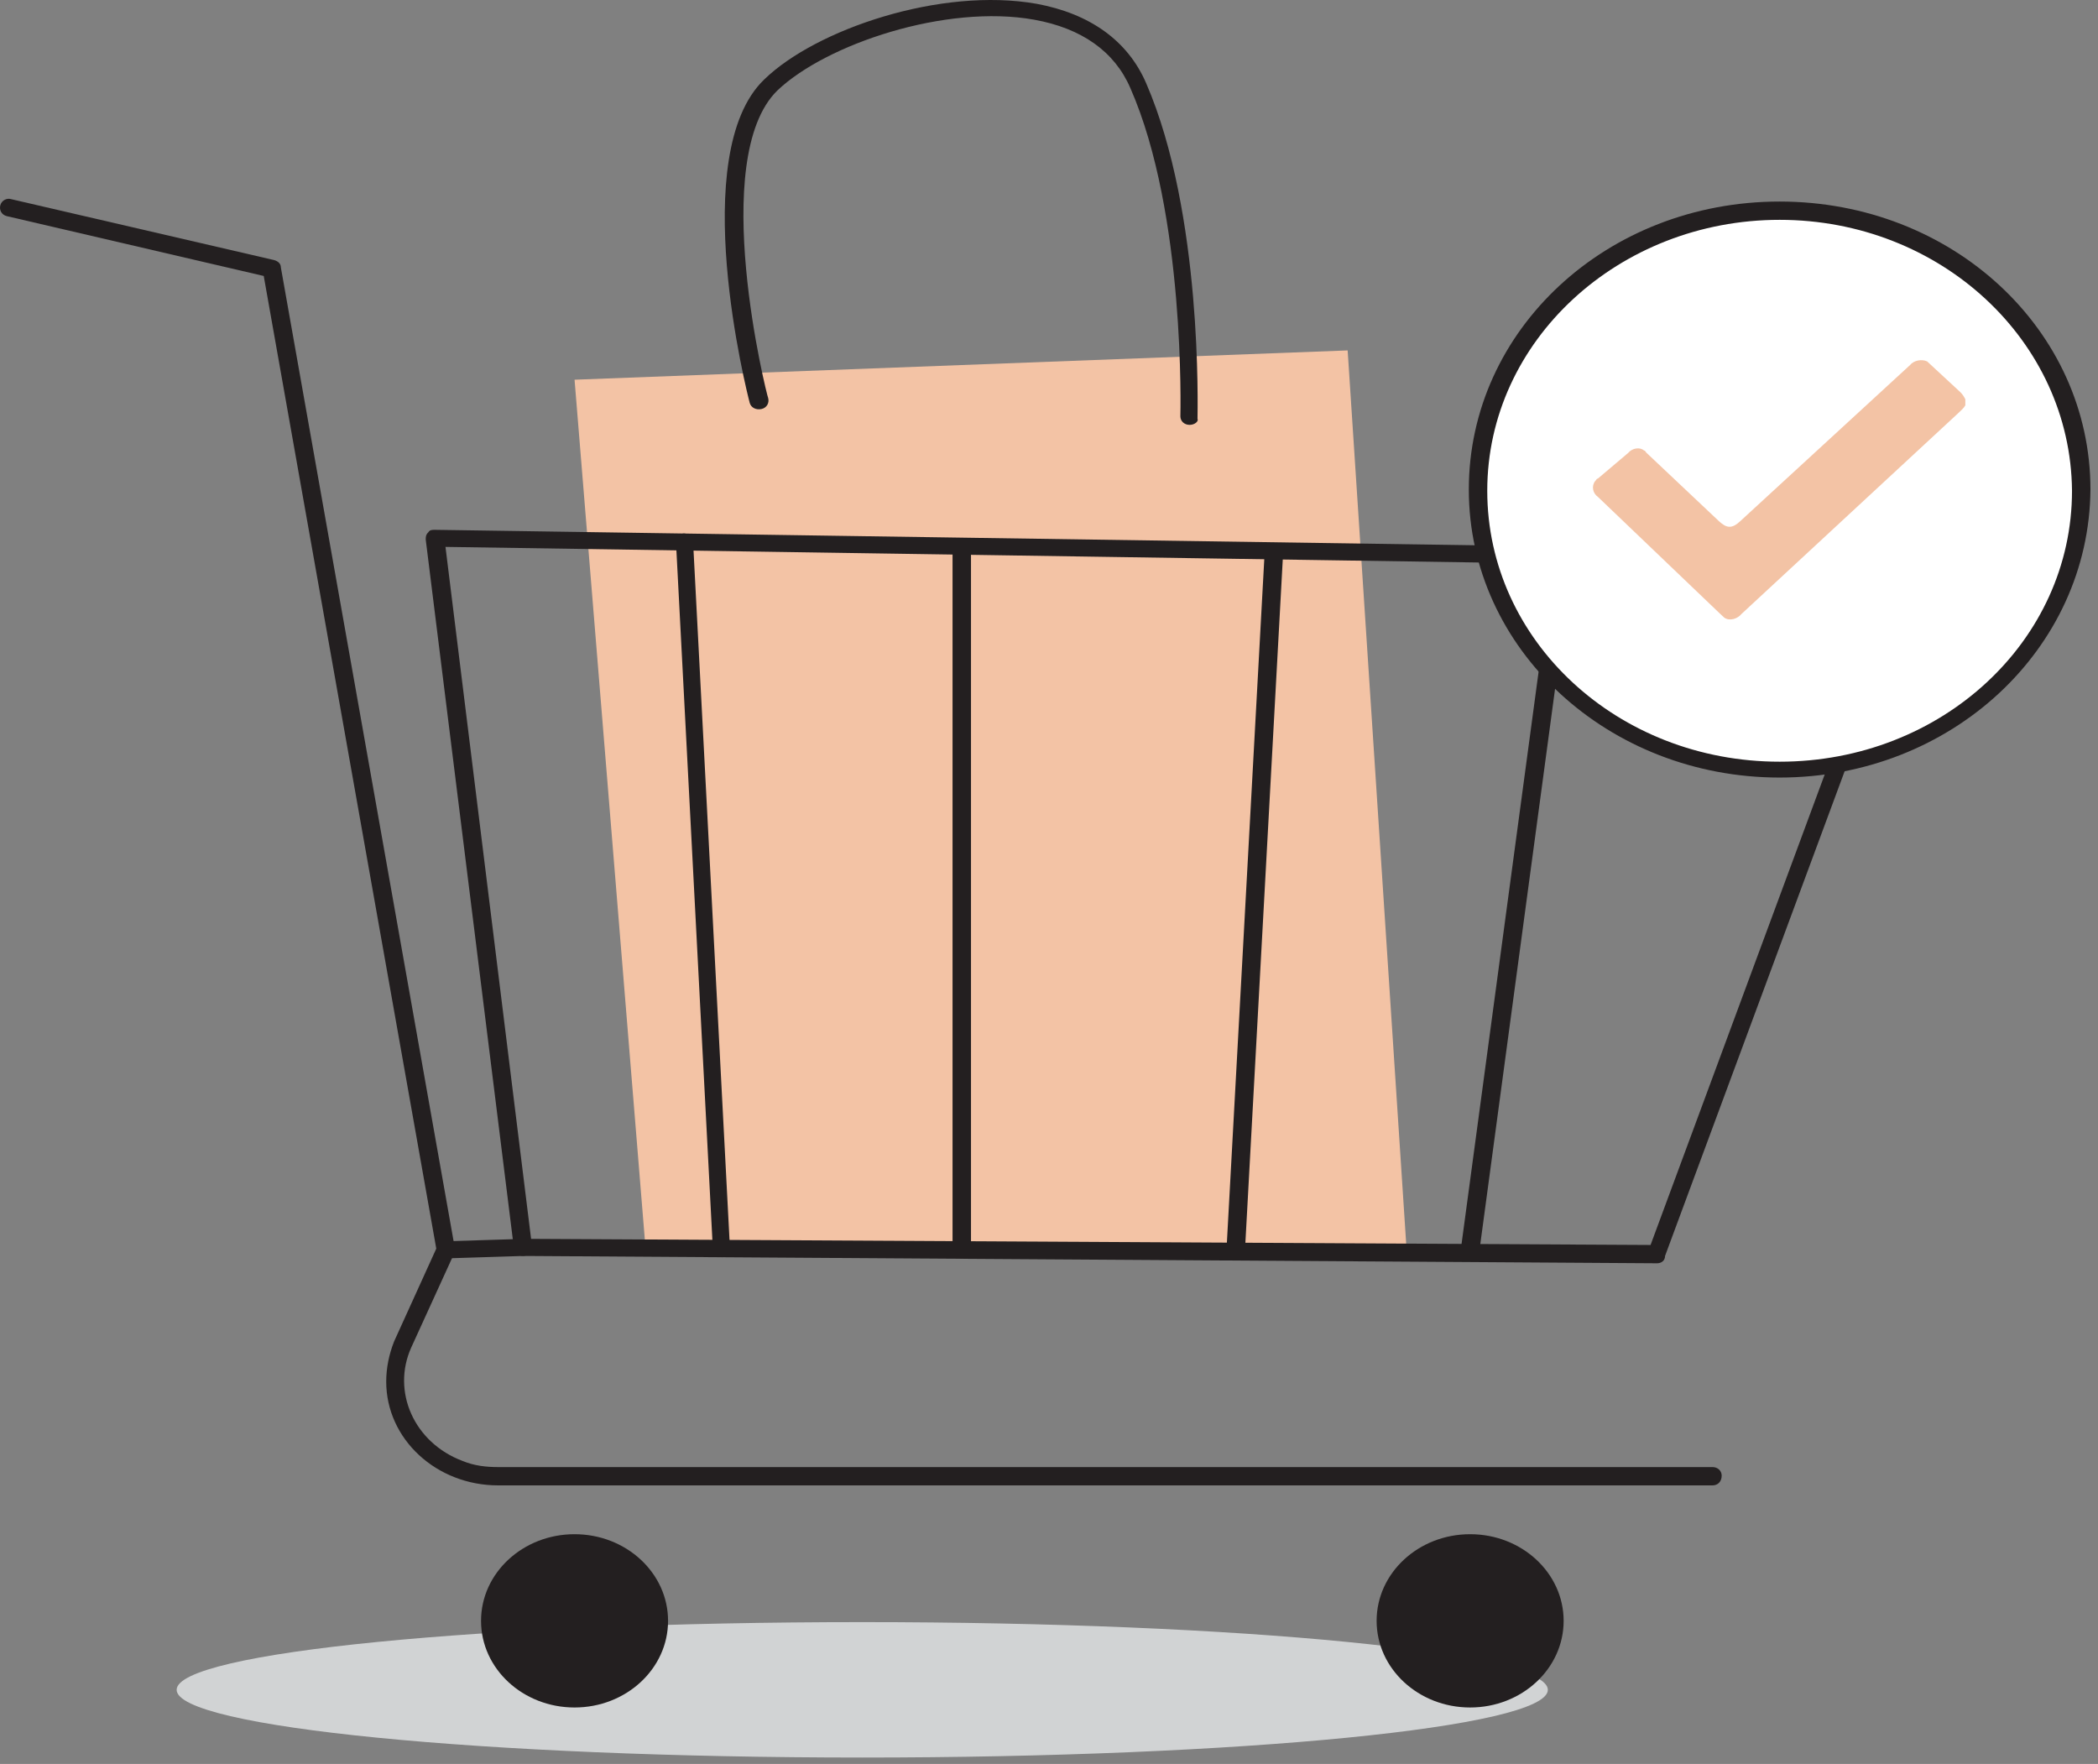
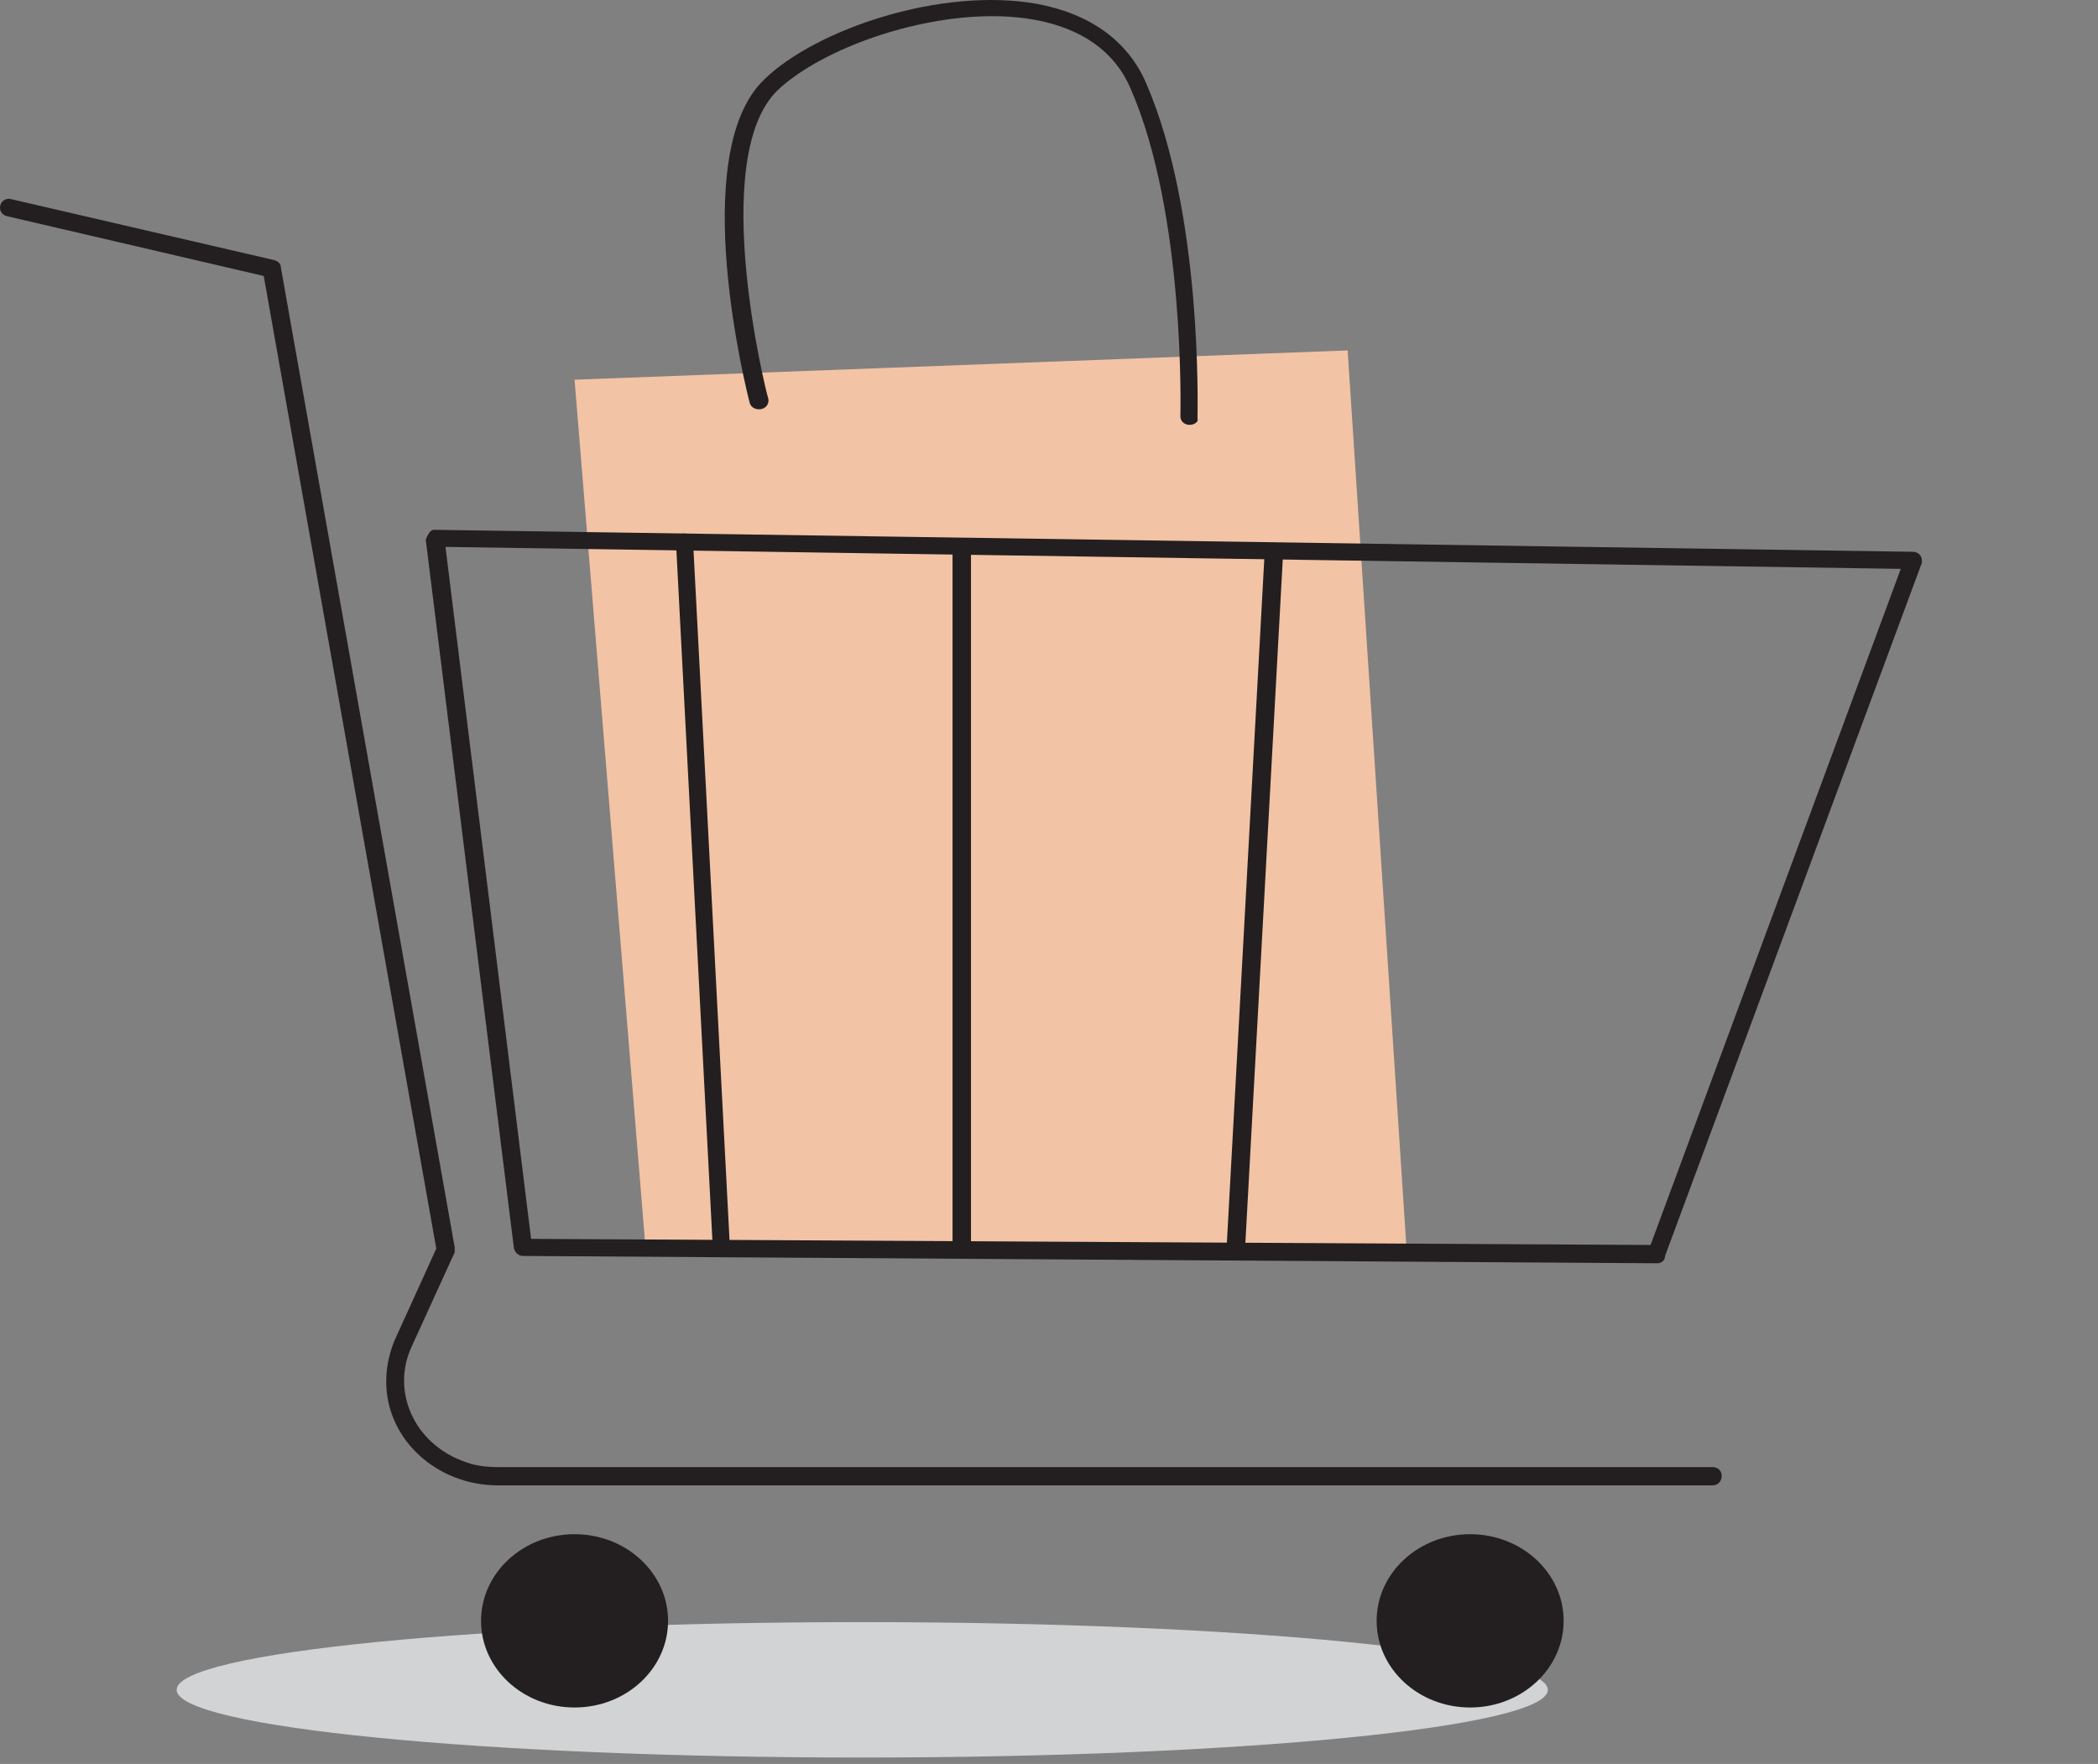
<svg xmlns="http://www.w3.org/2000/svg" width="157" height="132" viewBox="0 0 157 132" fill="none">
  <rect x="0" y="0" width="157" height="132" fill="#808080" stroke="none" />
  <path d="M64.525 131.522C92.86 131.522 115.83 129.253 115.83 126.455C115.83 123.656 92.86 121.388 64.525 121.388C36.189 121.388 13.219 123.656 13.219 126.455C13.219 129.253 36.189 131.522 64.525 131.522Z" fill="#D1D3D4" />
  <path d="M48.318 93.53L42.996 28.415L100.849 26.223L105.284 93.896L48.318 93.53Z" fill="#F3C3A5" />
  <path d="M128.149 111.156H37.28C32.648 111.156 28.902 107.685 28.902 103.393C28.902 102.388 29.099 101.384 29.494 100.379L32.648 93.439L19.736 20.652L0.518 16.177C0.124 16.085 -0.073 15.72 0.025 15.355C0.124 14.99 0.518 14.807 0.814 14.898L20.525 19.465C20.821 19.556 21.018 19.738 21.018 20.012L34.027 93.347C34.027 93.439 34.027 93.621 34.027 93.712L30.775 100.836C29.297 104.124 30.972 107.959 34.619 109.329C35.506 109.694 36.393 109.786 37.28 109.786H128.149C128.543 109.786 128.839 110.06 128.839 110.425C128.839 110.882 128.543 111.156 128.149 111.156Z" fill="#231F20" />
  <path d="M110.015 127.777C113.879 127.777 117.012 124.874 117.012 121.293C117.012 117.712 113.879 114.809 110.015 114.809C106.15 114.809 103.017 117.712 103.017 121.293C103.017 124.874 106.15 127.777 110.015 127.777Z" fill="#231F20" />
  <path d="M42.996 127.777C46.861 127.777 49.993 124.874 49.993 121.293C49.993 117.712 46.861 114.809 42.996 114.809C39.131 114.809 35.998 117.712 35.998 121.293C35.998 124.874 39.131 127.777 42.996 127.777Z" fill="#231F20" />
-   <path d="M124.01 94.535L39.152 93.987C38.758 93.987 38.561 93.713 38.462 93.439L31.859 40.379C31.859 40.196 31.859 40.013 32.056 39.831C32.155 39.648 32.352 39.648 32.549 39.648L143.13 41.292C143.524 41.292 143.82 41.566 143.82 41.931C143.82 42.022 143.82 42.114 143.82 42.114L124.601 93.987C124.601 94.352 124.305 94.535 124.01 94.535ZM39.743 92.708L123.517 93.165L142.243 42.57L33.337 40.926L39.743 92.708Z" fill="#231F20" />
+   <path d="M124.01 94.535L39.152 93.987C38.758 93.987 38.561 93.713 38.462 93.439L31.859 40.379C32.155 39.648 32.352 39.648 32.549 39.648L143.13 41.292C143.524 41.292 143.82 41.566 143.82 41.931C143.82 42.022 143.82 42.114 143.82 42.114L124.601 93.987C124.601 94.352 124.305 94.535 124.01 94.535ZM39.743 92.708L123.517 93.165L142.243 42.57L33.337 40.926L39.743 92.708Z" fill="#231F20" />
  <path d="M54.034 94.079C53.64 94.079 53.344 93.805 53.344 93.439L50.585 40.562C50.585 40.196 50.88 39.922 51.176 39.922C51.57 39.922 51.866 40.196 51.866 40.562L54.626 93.439C54.724 93.805 54.428 94.079 54.034 94.079Z" fill="#231F20" />
  <path d="M71.972 94.17C71.578 94.17 71.282 93.896 71.282 93.531V40.927C71.282 40.562 71.578 40.288 71.972 40.288C72.366 40.288 72.662 40.562 72.662 40.927V93.531C72.662 93.896 72.267 94.17 71.972 94.17Z" fill="#231F20" />
  <path d="M92.472 94.169C92.077 94.169 91.782 93.804 91.782 93.53L94.64 41.292C94.64 40.926 94.936 40.744 95.33 40.744C95.724 40.744 96.02 41.018 96.02 41.383L93.162 93.621C93.063 93.895 92.767 94.169 92.472 94.169Z" fill="#231F20" />
-   <path d="M110.015 94.169C109.522 94.078 109.325 93.804 109.325 93.439L116.322 41.474C116.322 41.109 116.716 40.835 117.111 40.926C117.505 41.018 117.801 41.292 117.702 41.657L110.705 93.621C110.705 93.987 110.409 94.169 110.015 94.169Z" fill="#231F20" />
  <path d="M89.022 31.794C88.628 31.794 88.332 31.52 88.332 31.155C88.332 30.972 88.726 15.995 84.587 6.588C83.404 3.848 80.94 2.113 77.392 1.474C70.789 0.287 61.82 3.3 58.173 6.771C52.95 11.885 57.385 29.602 57.484 29.785C57.582 30.15 57.385 30.515 56.991 30.607C56.597 30.698 56.202 30.515 56.104 30.15C55.907 29.42 51.373 11.52 57.188 5.949C61.032 2.204 70.394 -0.992 77.589 0.287C81.531 1.017 84.39 3.026 85.769 6.223C90.007 15.995 89.613 30.698 89.613 31.337C89.712 31.52 89.416 31.794 89.022 31.794Z" fill="#231F20" />
-   <path d="M33.338 94.17C32.943 94.17 32.648 93.896 32.648 93.53C32.648 93.165 32.943 92.891 33.338 92.891L39.153 92.709C39.547 92.709 39.842 92.983 39.842 93.348C39.842 93.713 39.547 93.987 39.153 93.987L33.338 94.17Z" fill="#231F20" />
-   <path d="M133.176 57.639C145.641 57.639 155.745 48.276 155.745 36.726C155.745 25.175 145.641 15.812 133.176 15.812C120.711 15.812 110.606 25.175 110.606 36.726C110.606 48.276 120.711 57.639 133.176 57.639Z" fill="white" />
-   <path d="M133.176 58.187C120.363 58.187 109.916 48.598 109.916 36.634C109.916 24.671 120.265 15.082 133.176 15.082C146.087 15.082 156.435 24.671 156.435 36.634C156.337 48.598 145.988 58.187 133.176 58.187ZM133.176 16.451C121.152 16.451 111.296 25.493 111.296 36.726C111.296 47.959 121.053 57 133.176 57C145.298 57 155.055 47.959 155.055 36.726C154.957 25.493 145.2 16.451 133.176 16.451Z" fill="#231F20" />
-   <path d="M147.072 30.333C146.973 30.515 146.776 30.698 146.579 30.881C141.159 35.904 135.738 40.926 130.317 45.949C130.022 46.315 129.43 46.497 129.036 46.223C128.938 46.132 128.839 46.041 128.74 45.949C125.685 43.027 122.63 40.105 119.575 37.182C119.18 36.908 119.082 36.36 119.377 35.995C119.476 35.904 119.476 35.812 119.575 35.812L121.841 33.894C122.137 33.529 122.728 33.438 123.024 33.712C123.123 33.712 123.123 33.803 123.221 33.894L128.642 39.009C129.233 39.557 129.627 39.557 130.219 39.009L142.933 27.319C143.228 26.954 143.82 26.862 144.214 27.045C144.312 27.136 144.411 27.228 144.51 27.319C145.199 27.958 145.889 28.598 146.678 29.328C146.875 29.511 146.973 29.693 147.072 29.876V30.333Z" fill="#F3C3A5" />
</svg>